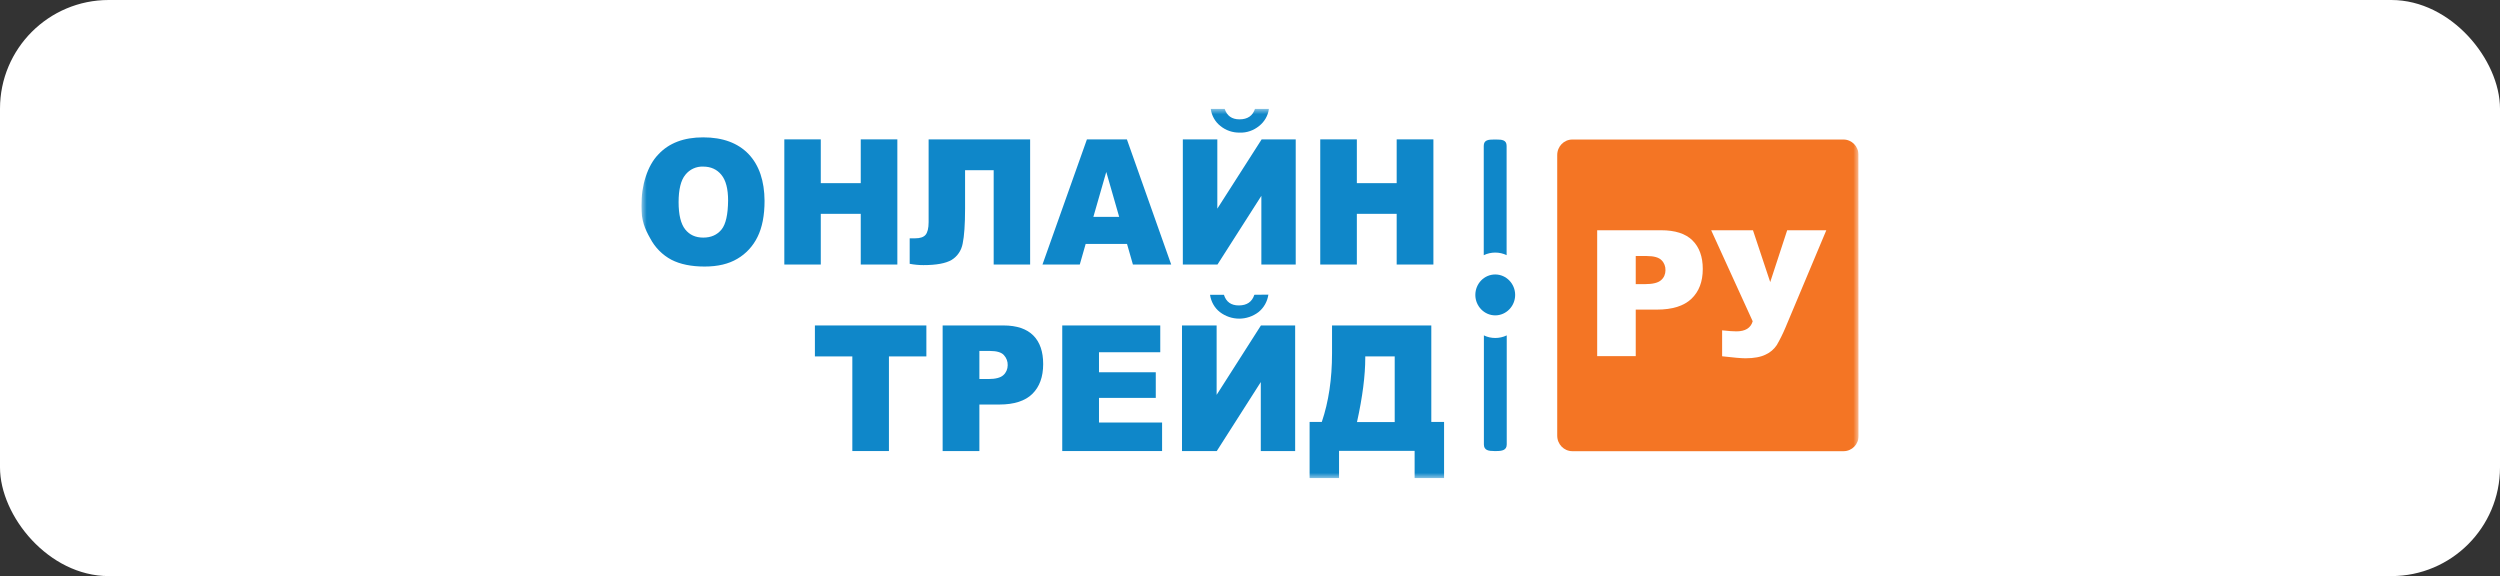
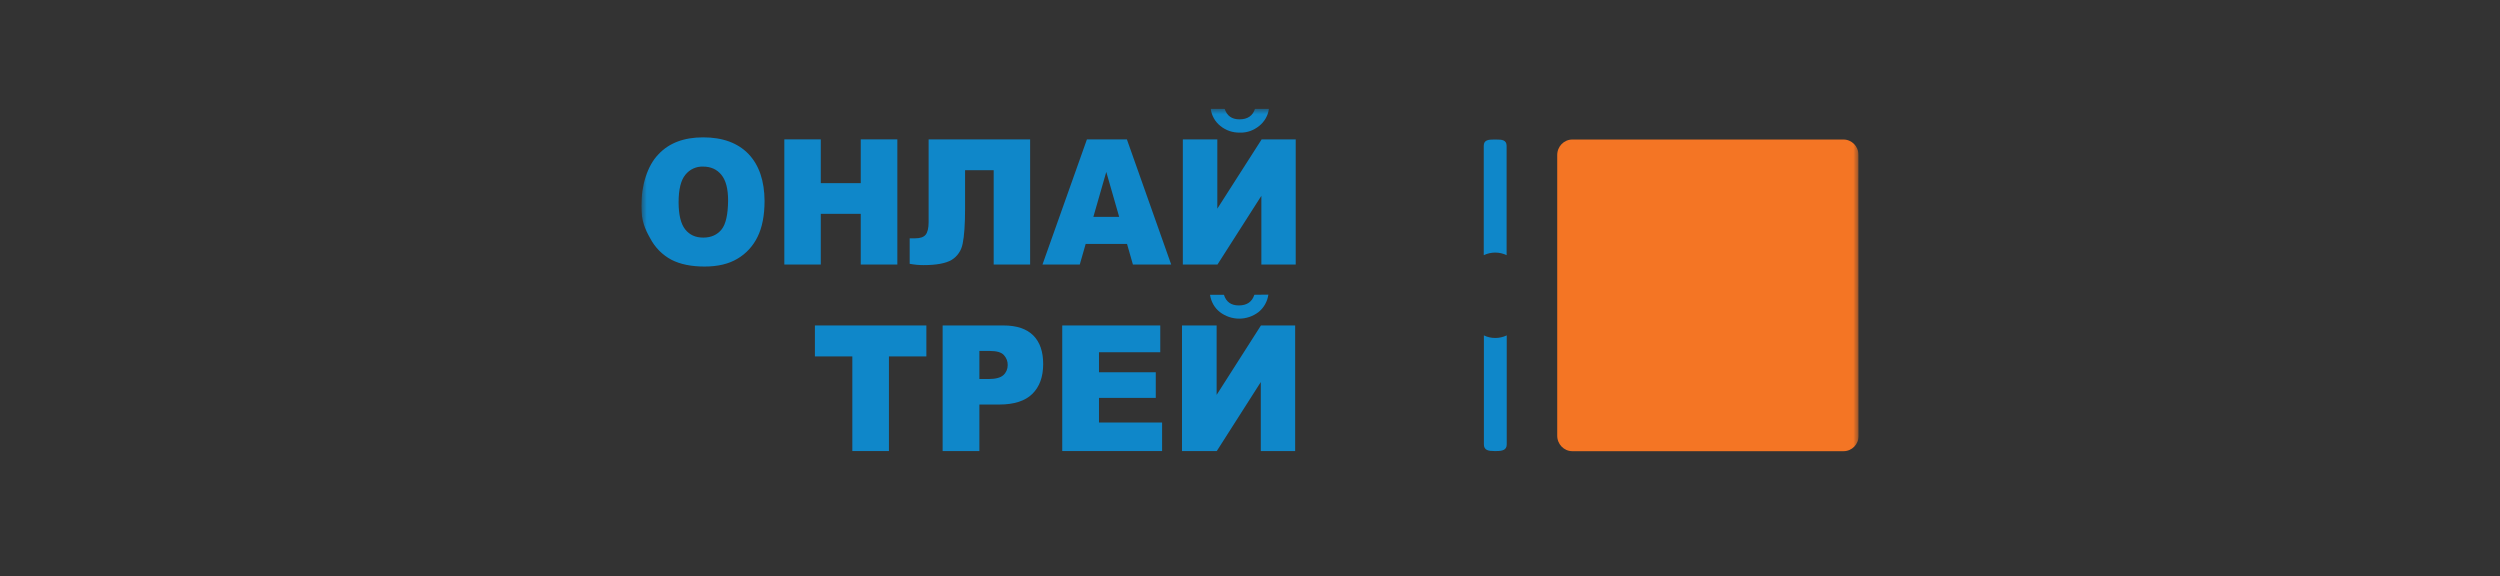
<svg xmlns="http://www.w3.org/2000/svg" width="230" height="53" viewBox="0 0 230 53" fill="none">
  <rect x="0" y="0" width="230" height="53" fill="#333333" stroke="none" />
-   <rect width="230" height="53" rx="10" fill="white" />
  <g clip-path="url(#clip0_560_429)">
    <mask id="mask0_560_429" style="mask-type:luminance" maskUnits="userSpaceOnUse" x="59" y="10" width="112" height="34">
      <path d="M171 10H59V44H171V10Z" fill="white" />
    </mask>
    <g mask="url(#mask0_560_429)">
      <path d="M171 40.078C171 40.873 170.381 41.509 169.607 41.509H144.658C143.884 41.509 143.264 40.873 143.264 40.078V14.267C143.264 13.472 143.884 12.836 144.658 12.836H169.594C170.368 12.836 170.987 13.472 170.987 14.267L171 40.078Z" fill="#F47524" />
-       <path d="M146.941 21.183H152.824C154.101 21.183 155.068 21.488 155.7 22.111C156.333 22.733 156.655 23.608 156.655 24.747C156.655 25.913 156.307 26.828 155.61 27.49C154.914 28.153 153.856 28.484 152.424 28.484H150.488V32.764H146.941V21.183ZM150.488 26.139H151.366C152.049 26.139 152.54 26.019 152.811 25.781C153.082 25.556 153.223 25.224 153.223 24.867C153.236 24.522 153.107 24.178 152.862 23.939C152.617 23.687 152.166 23.555 151.508 23.555H150.488V26.139ZM157.429 21.183H161.273L162.86 25.953L164.421 21.183H168.02L164.266 30.127C164.034 30.683 163.763 31.227 163.466 31.744C163.208 32.128 162.86 32.432 162.447 32.618C161.996 32.843 161.376 32.962 160.589 32.962C160.177 32.962 159.454 32.896 158.435 32.777V30.392C159.042 30.458 159.467 30.485 159.751 30.485C160.564 30.485 161.067 30.18 161.248 29.557L157.429 21.183Z" fill="white" />
-       <path d="M131.68 38.832V29.942H122.547V32.512C122.547 34.857 122.237 36.964 121.605 38.819H120.483V44H123.192V41.482H130.145V44H132.854V38.819H131.68V38.832ZM128.313 38.832H124.843C125.359 36.5 125.604 34.526 125.604 32.936V32.79H128.313V38.832Z" fill="#0F87C9" />
      <path d="M116.69 27.106C116.599 27.742 116.277 28.312 115.787 28.709C114.729 29.517 113.284 29.517 112.226 28.709C111.736 28.325 111.414 27.755 111.323 27.119H112.601C112.807 27.782 113.271 28.1 113.968 28.1C114.716 28.1 115.193 27.768 115.4 27.119L116.69 27.106Z" fill="#0F87C9" />
      <path d="M119.154 29.942V41.496H115.993V35.149L111.943 41.496H108.744V29.942H111.93V36.328L116.006 29.942H119.154Z" fill="#0F87C9" />
      <path d="M97.727 29.942H106.744V32.406H101.107V34.248H106.331V36.606H101.107V38.872H106.912V41.496H97.727V29.942Z" fill="#0F87C9" />
      <path d="M95.069 30.869C94.463 30.259 93.547 29.942 92.321 29.942H86.723V41.496H90.103V37.216H91.947C93.302 37.216 94.321 36.885 94.979 36.235C95.637 35.586 95.972 34.672 95.972 33.493C95.972 32.353 95.675 31.479 95.069 30.869ZM92.308 34.513C92.05 34.751 91.586 34.871 90.928 34.871H90.103V32.287H91.07C91.702 32.287 92.141 32.419 92.36 32.671C92.592 32.923 92.721 33.254 92.708 33.599C92.708 33.943 92.567 34.288 92.308 34.513Z" fill="#0F87C9" />
      <path d="M74.971 29.942H85.226V32.79H81.782V41.496H78.415V32.79H74.971V29.942Z" fill="#0F87C9" />
-       <path d="M121.463 12.822H124.83V16.85H128.494V12.822H131.873V24.337H128.494V19.673H124.83V24.337H121.463V12.822Z" fill="#0F87C9" />
      <path d="M116.742 10C116.664 10.636 116.329 11.206 115.839 11.59C115.336 12.001 114.703 12.226 114.058 12.2C113.413 12.213 112.781 12.001 112.278 11.59C111.788 11.206 111.465 10.636 111.388 10H112.665C112.872 10.649 113.323 10.98 114.033 10.98C114.781 10.98 115.258 10.649 115.464 10H116.742Z" fill="#0F87C9" />
      <path d="M119.206 12.822V24.337H116.045V18.016L112.007 24.337H108.821V12.822H111.994V19.196L116.071 12.822H119.206Z" fill="#0F87C9" />
      <path d="M103.674 12.822H99.997L95.908 24.337H99.339L99.881 22.442H103.686L104.228 24.337H107.75L103.674 12.822ZM100.59 19.951L101.777 15.817L102.964 19.951H100.59Z" fill="#0F87C9" />
      <path d="M94.772 24.337H91.418V15.658H88.787V19.196C88.787 20.653 88.709 21.726 88.567 22.402C88.451 23.038 88.09 23.581 87.548 23.913C87.007 24.231 86.142 24.39 84.955 24.39C84.53 24.39 84.104 24.35 83.691 24.27V21.925H84.194C84.646 21.925 84.968 21.819 85.149 21.607C85.329 21.395 85.433 21.011 85.433 20.441V12.822H94.772V24.337Z" fill="#0F87C9" />
      <path d="M72.158 12.822H75.512V16.85H79.189V12.822H82.556V24.337H79.189V19.673H75.512V24.337H72.158V12.822Z" fill="#0F87C9" />
      <path d="M68.869 14.174C67.888 13.154 66.495 12.637 64.689 12.637C62.922 12.637 61.541 13.154 60.561 14.214C59.555 15.247 59 17.076 59 18.944C59 20.296 59.322 21.051 59.826 21.939C60.264 22.773 60.948 23.462 61.774 23.899C62.573 24.31 63.593 24.522 64.818 24.522C66.043 24.522 67.037 24.284 67.837 23.807C68.636 23.343 69.281 22.641 69.694 21.793C70.12 20.931 70.339 19.832 70.339 18.48C70.326 16.652 69.849 15.207 68.869 14.174ZM66.379 21.117C65.979 21.607 65.424 21.859 64.702 21.859C63.98 21.859 63.438 21.607 63.038 21.104C62.638 20.6 62.431 19.765 62.431 18.599C62.431 17.433 62.638 16.585 63.051 16.082C63.451 15.578 64.057 15.3 64.689 15.327C65.398 15.327 65.953 15.578 66.366 16.082C66.779 16.585 66.985 17.367 66.985 18.454C66.972 19.726 66.779 20.627 66.379 21.117Z" fill="#0F87C9" />
-       <path fill-rule="evenodd" clip-rule="evenodd" d="M137.563 25.251C138.569 25.251 139.394 26.099 139.394 27.133C139.394 28.166 138.569 29.014 137.563 29.014C136.556 29.014 135.731 28.166 135.731 27.133C135.731 26.099 136.543 25.251 137.563 25.251Z" fill="#0F87C9" />
      <path fill-rule="evenodd" clip-rule="evenodd" d="M137.563 23.237C137.924 23.237 138.285 23.317 138.608 23.476V13.419C138.608 12.875 138.182 12.836 137.653 12.836H137.459C136.931 12.836 136.505 12.875 136.505 13.419V23.476C136.84 23.317 137.201 23.237 137.563 23.237Z" fill="#0F87C9" />
      <path fill-rule="evenodd" clip-rule="evenodd" d="M137.563 31.094C137.201 31.094 136.84 31.015 136.518 30.856V40.886C136.518 41.429 136.943 41.496 137.472 41.496H137.666C138.194 41.496 138.62 41.416 138.62 40.886V30.856C138.285 31.015 137.924 31.094 137.563 31.094Z" fill="#0F87C9" />
    </g>
  </g>
  <defs>
    <clipPath id="clip0_560_429">
      <rect width="112" height="34" fill="white" transform="translate(59 10)" />
    </clipPath>
  </defs>
</svg>